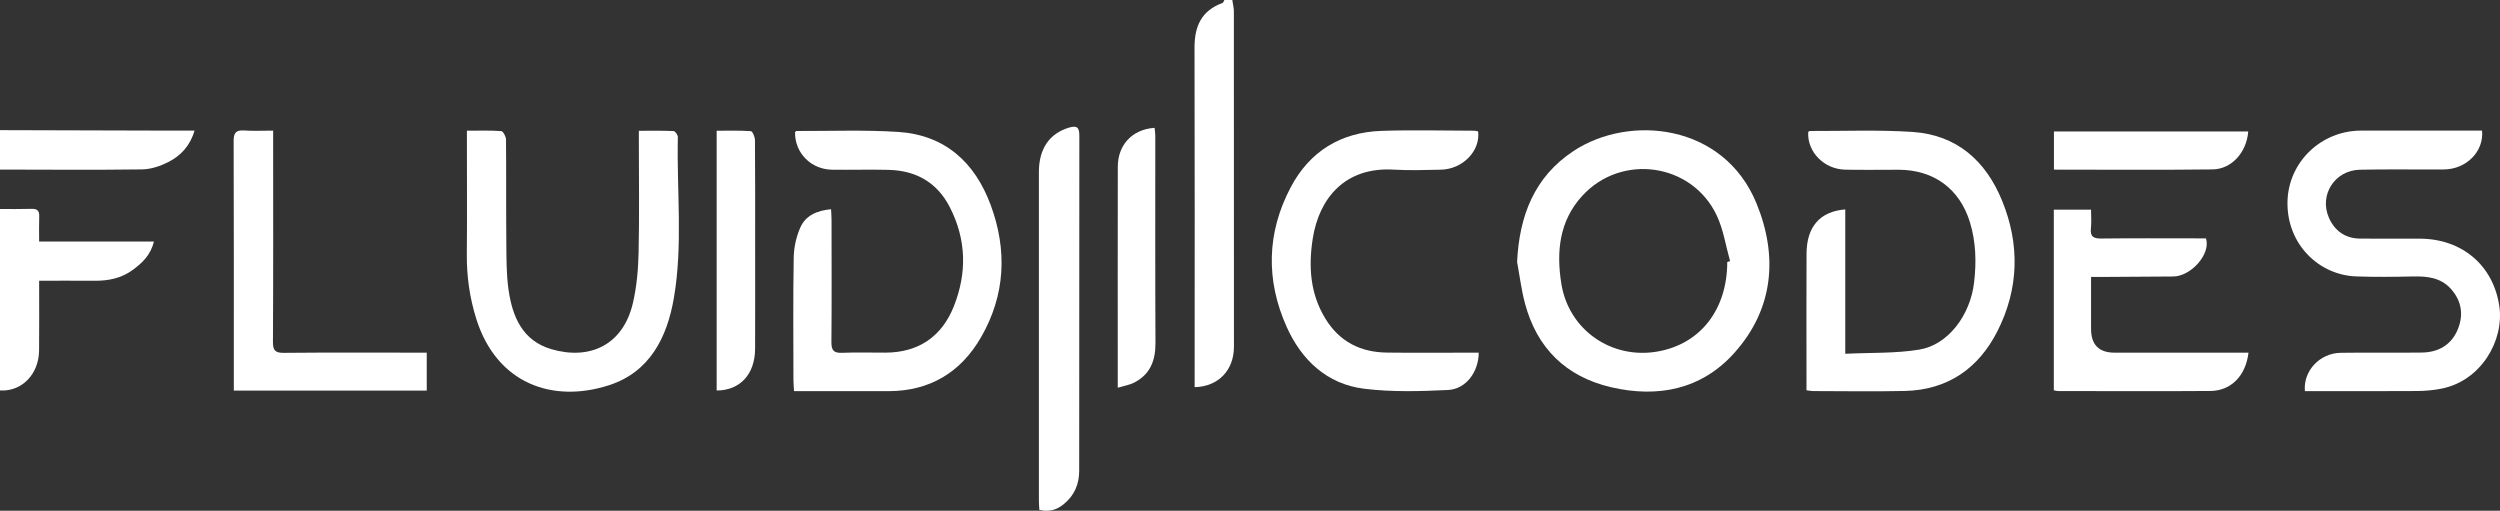
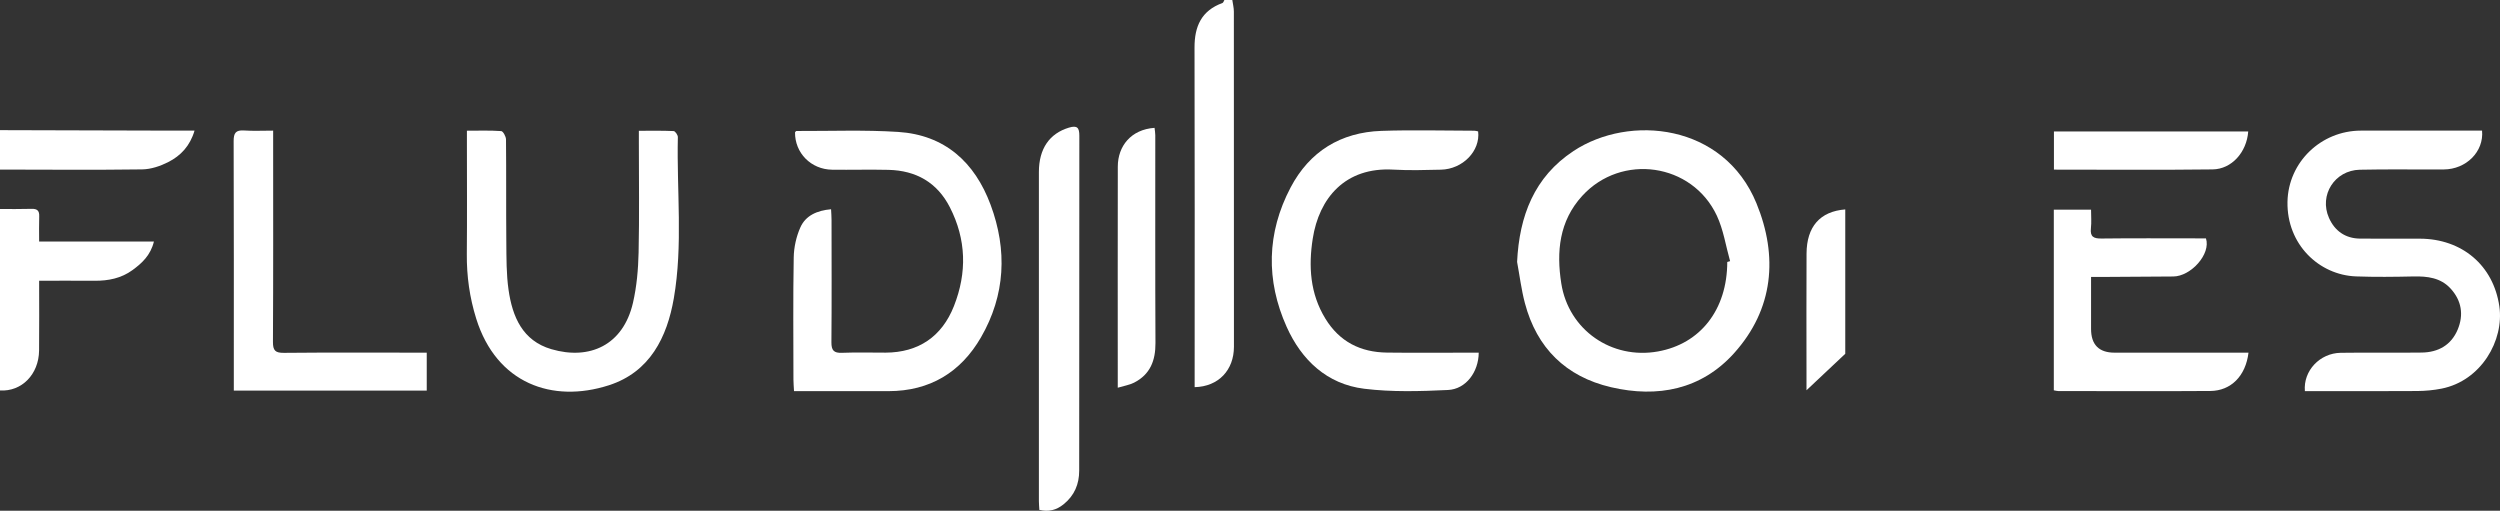
<svg xmlns="http://www.w3.org/2000/svg" id="Layer_2" data-name="Layer 2" viewBox="0 0 2235.01 456.62">
  <rect x="0" y="0" width="2235.01" height="456.62" fill="#333333" stroke="none" />
  <defs>
    <style>
      .cls-1 {
        fill: #fff;
      }
    </style>
  </defs>
  <g id="Layer_1-2" data-name="Layer 1">
    <g>
      <path class="cls-1" d="M1101.69,0c.48,3.45,1.39,6.9,1.39,10.35,.08,99.86,.08,199.73,.07,299.59,0,20.94-13.78,35.68-35.13,36.18,0-3.09,0-6.17,0-9.25,0-98.1,.17-196.2-.11-294.3-.05-19.02,6.17-33.05,24.96-39.88,.8-.29,1.17-1.76,1.74-2.69,2.36,0,4.72,0,7.07,0Z" />
      <path class="cls-1" d="M0,186.87c9.42-.03,18.85,.11,28.26-.16,4.9-.14,6.97,1.57,6.8,6.59-.25,7.26-.07,14.54-.07,22.65h102.61c-2.96,12.26-10.73,19.42-19.43,25.7-9.92,7.16-21.34,9.43-33.41,9.35-16.4-.11-32.81-.03-49.77-.03,0,21.49,.17,41.94-.05,62.39-.23,21.38-15.63,36.92-34.95,35.71V186.87Z" />
      <path class="cls-1" d="M0,116.35c48.54,.14,97.09,.28,145.63,.41,9.04,.02,18.09,0,28.29,0-3.99,13.67-12.37,22.47-23.42,28.1-7.11,3.63-15.52,6.47-23.39,6.58-42.36,.59-84.74,.21-127.11,.16v-35.26Z" />
      <path class="cls-1" d="M1356.29,234.16c1.98-41.1,15.3-75.97,50.43-99.15,50.04-33.03,134.32-24.57,163.58,46.8,19.39,47.29,15.43,94.54-20.04,133.95-29.3,32.55-68.34,40.14-110.04,30.4-40.25-9.4-66.33-35-76.95-75.14-3.19-12.06-4.7-24.56-6.98-36.86Zm187.89,.03c.84-.24,1.69-.48,2.53-.72-3.85-13.63-5.94-28.08-11.88-40.73-22.1-47.05-85.24-55.99-120.31-17.64-20.63,22.56-23.17,49.96-18.73,78.27,6.54,41.66,45.03,68.24,86.4,60.83,38.14-6.83,61.93-37.54,61.99-80.01Z" />
-       <path class="cls-1" d="M1615.01,348.9c0-6.28,0-11.81,0-17.34,0-34.96-.15-69.93,.05-104.89,.13-23.97,11.99-37.68,34.61-39.45v129.06c22.92-1.12,44.88-.24,66.11-3.72,25.95-4.26,45.66-30.84,49.07-60.03,2.13-18.24,1.67-36.19-3.72-53.82-9.15-29.95-32.34-46.93-63.81-46.96-15.91-.01-31.83,.27-47.74-.08-18.99-.41-34.05-16-33.03-33.61,.46-.34,.92-.96,1.38-.96,30.62,.12,61.33-1.17,91.83,.84,39.55,2.6,65.5,25.79,80.06,61.33,16.06,39.2,15.11,78.81-4.05,116.67-16.88,33.38-44.48,52.69-82.9,53.57-27.39,.63-54.81,.13-82.22,.1-1.43,0-2.86-.36-5.63-.72Z" />
+       <path class="cls-1" d="M1615.01,348.9c0-6.28,0-11.81,0-17.34,0-34.96-.15-69.93,.05-104.89,.13-23.97,11.99-37.68,34.61-39.45v129.06Z" />
      <path class="cls-1" d="M709.86,349.69c-.21-4.09-.52-7.23-.52-10.37-.03-36.42-.4-72.84,.25-109.25,.16-9,2.27-18.55,5.93-26.77,4.73-10.61,14.88-15.11,27.46-16.24,.16,3.43,.42,6.53,.42,9.63,.03,36.42,.2,72.83-.11,109.25-.06,7.3,2.13,9.77,9.52,9.47,12.94-.53,25.92-.11,38.88-.15,29.34-.11,50.34-14.23,61.15-41.65,11.78-29.89,11.06-59.48-3.64-88.28-11.35-22.24-30.24-32.89-54.88-33.48-16.78-.4-33.58,.09-50.37-.13-18.95-.25-33.39-14.99-33.19-33.47,.41-.4,.83-1.15,1.25-1.15,30.31,.12,60.72-1.11,90.92,.83,41.8,2.69,68.53,27.14,82.67,65.14,15.05,40.47,13.22,80.72-8.57,118.47-18.03,31.25-45.69,48.11-82.61,48.14-25.04,.02-50.08,0-75.12,0-2.88,0-5.76,0-9.44,0Z" />
      <path class="cls-1" d="M2060.57,349.65c-1.55-18.19,13.37-33.96,32.02-34.24,24.15-.36,48.31,.11,72.46-.22,14.73-.2,26.32-6.65,32.13-20.53,5.55-13.25,3.5-25.99-6.38-36.73-8.92-9.7-20.76-11.04-33.24-10.78-17.06,.37-34.16,.59-51.21-.04-33.22-1.22-62-28.74-61.33-66.6,.63-35.59,30.07-63.68,65.6-63.73,33.28-.05,66.57-.01,99.85,0,2.87,0,5.73,0,8.5,0,1.77,18.76-14.15,34.59-34.19,34.71-25.04,.16-50.08-.31-75.11,.25-22.46,.5-36.6,22.7-27.55,43.08,5.14,11.58,14.57,18.33,27.66,18.49,17.97,.22,35.94-.02,53.9,.07,37.29,.2,65.45,23.77,70.75,60.54,4.38,30.4-16.23,66.48-51.67,73.51-7.14,1.42-14.55,2.09-21.84,2.14-30.63,.23-61.27,.09-91.9,.08-2.85,0-5.7,0-8.46,0Z" />
      <path class="cls-1" d="M417.41,116.85c10.86,0,20.81-.36,30.68,.35,1.66,.12,4.25,4.82,4.28,7.42,.3,30.54,0,61.08,.28,91.62,.13,14.34-.02,28.84,2.01,42.98,3.43,23.92,12.47,45.39,38.27,52.95,34.17,10.02,64.17-3.54,72.93-41.39,3.39-14.67,4.71-30.04,5.05-45.13,.73-32.58,.23-65.19,.23-97.78,0-3.21,0-6.41,0-10.94,10.72,0,20.92-.22,31.08,.25,1.4,.06,3.82,3.54,3.78,5.39-1.08,48.06,4.64,96.47-3.6,144.11-6.01,34.74-21.34,65.95-58.05,77.75-50.63,16.29-100.47-1.62-118.59-59.49-5.92-18.91-8.6-38.12-8.42-57.93,.31-33.18,.08-66.37,.08-99.55,0-3.15,0-6.29,0-10.62Z" />
      <path class="cls-1" d="M1321.99,315.28c-.13,17.3-11.43,32.61-27.47,33.37-24.93,1.18-50.25,1.93-74.91-1.11-33.36-4.11-56.05-25.73-69.32-55.29-18.69-41.62-17.89-84,3.54-124.69,16.96-32.2,44.76-49.31,81.22-50.56,27.67-.95,55.4-.18,83.1-.14,1.13,0,2.26,.42,3.31,.62,2.09,17.44-13.73,33.77-33.28,34.21-14.14,.32-28.33,.77-42.43-.05-43.29-2.51-66.53,25.58-72.16,61.72-3.85,24.7-2.42,49.04,11.25,71.41,12.68,20.76,31.43,30.15,55.14,30.44,24.16,.3,48.33,.07,72.49,.07,3.18,0,6.36,0,9.54,0Z" />
      <path class="cls-1" d="M2010.16,315.28c-2.46,20.77-15.65,34.11-34.08,34.25-45.35,.33-90.7,.1-136.05,.06-1.13,0-2.25-.36-3.91-.65V187.44h33.29c0,5.65,.49,11.19-.12,16.62-.86,7.67,2.46,9.27,9.52,9.18,27.97-.35,55.95-.14,83.93-.14,3.21,0,6.41,0,9.39,0,4.58,14.07-13.52,34.01-29.26,34.08-20.61,.09-41.21,.27-61.82,.4-3.47,.02-6.94,0-11.64,0,0,16.16,0,31.3,0,46.43q0,21.27,21.04,21.27c36.52,0,73.03,0,109.55,0,3.19,0,6.38,0,10.17,0Z" />
      <path class="cls-1" d="M244.2,116.77c0,4.86,0,8.34,0,11.83,0,59,.15,118-.18,177-.04,7.78,2.04,9.93,9.85,9.85,39.16-.39,78.32-.18,117.48-.18,3.19,0,6.39,0,10.16,0v33.92H209.03c0-3.33,0-6.15,0-8.98,0-71.33,.1-142.66-.15-213.99-.02-7.19,1.81-10.09,9.32-9.57,8.15,.56,16.37,.13,26,.13Z" />
      <path class="cls-1" d="M929.19,455.86c-.15-2.69-.41-5.27-.42-7.85-.02-98.07-.04-196.14,0-294.21,.01-21,9.56-34.45,26.79-39.67,7.53-2.28,9.38,.07,9.37,7.2-.11,99.83-.03,199.66-.13,299.49-.01,11.96-4.22,22.18-13.95,30.02-6.46,5.21-13.25,6.95-21.66,5.02Z" />
-       <path class="cls-1" d="M640.7,349.1V116.88c10.29,0,20.48-.33,30.61,.37,1.44,.1,3.6,5.2,3.63,8.01,.26,29.92,.16,59.84,.16,89.77,0,32.27,.12,64.54-.04,96.81-.12,22.61-13.28,37.17-34.36,37.27Z" />
      <path class="cls-1" d="M999.28,346.63c0-4.64,0-6.96,0-9.27,0-62.81-.09-125.63,.04-188.44,.04-18.26,11.75-33.17,32.85-34.63,.23,2.17,.66,4.38,.66,6.58,.04,61.93-.16,123.87,.16,185.8,.08,15.73-4.73,28.1-19.17,35.45-4,2.03-8.67,2.74-14.53,4.5Z" />
      <path class="cls-1" d="M2009.92,117.53c-1.33,18.58-14.83,33.71-31.83,33.92-47.05,.59-94.12,.2-141.86,.2v-34.13h173.69Z" />
    </g>
  </g>
</svg>